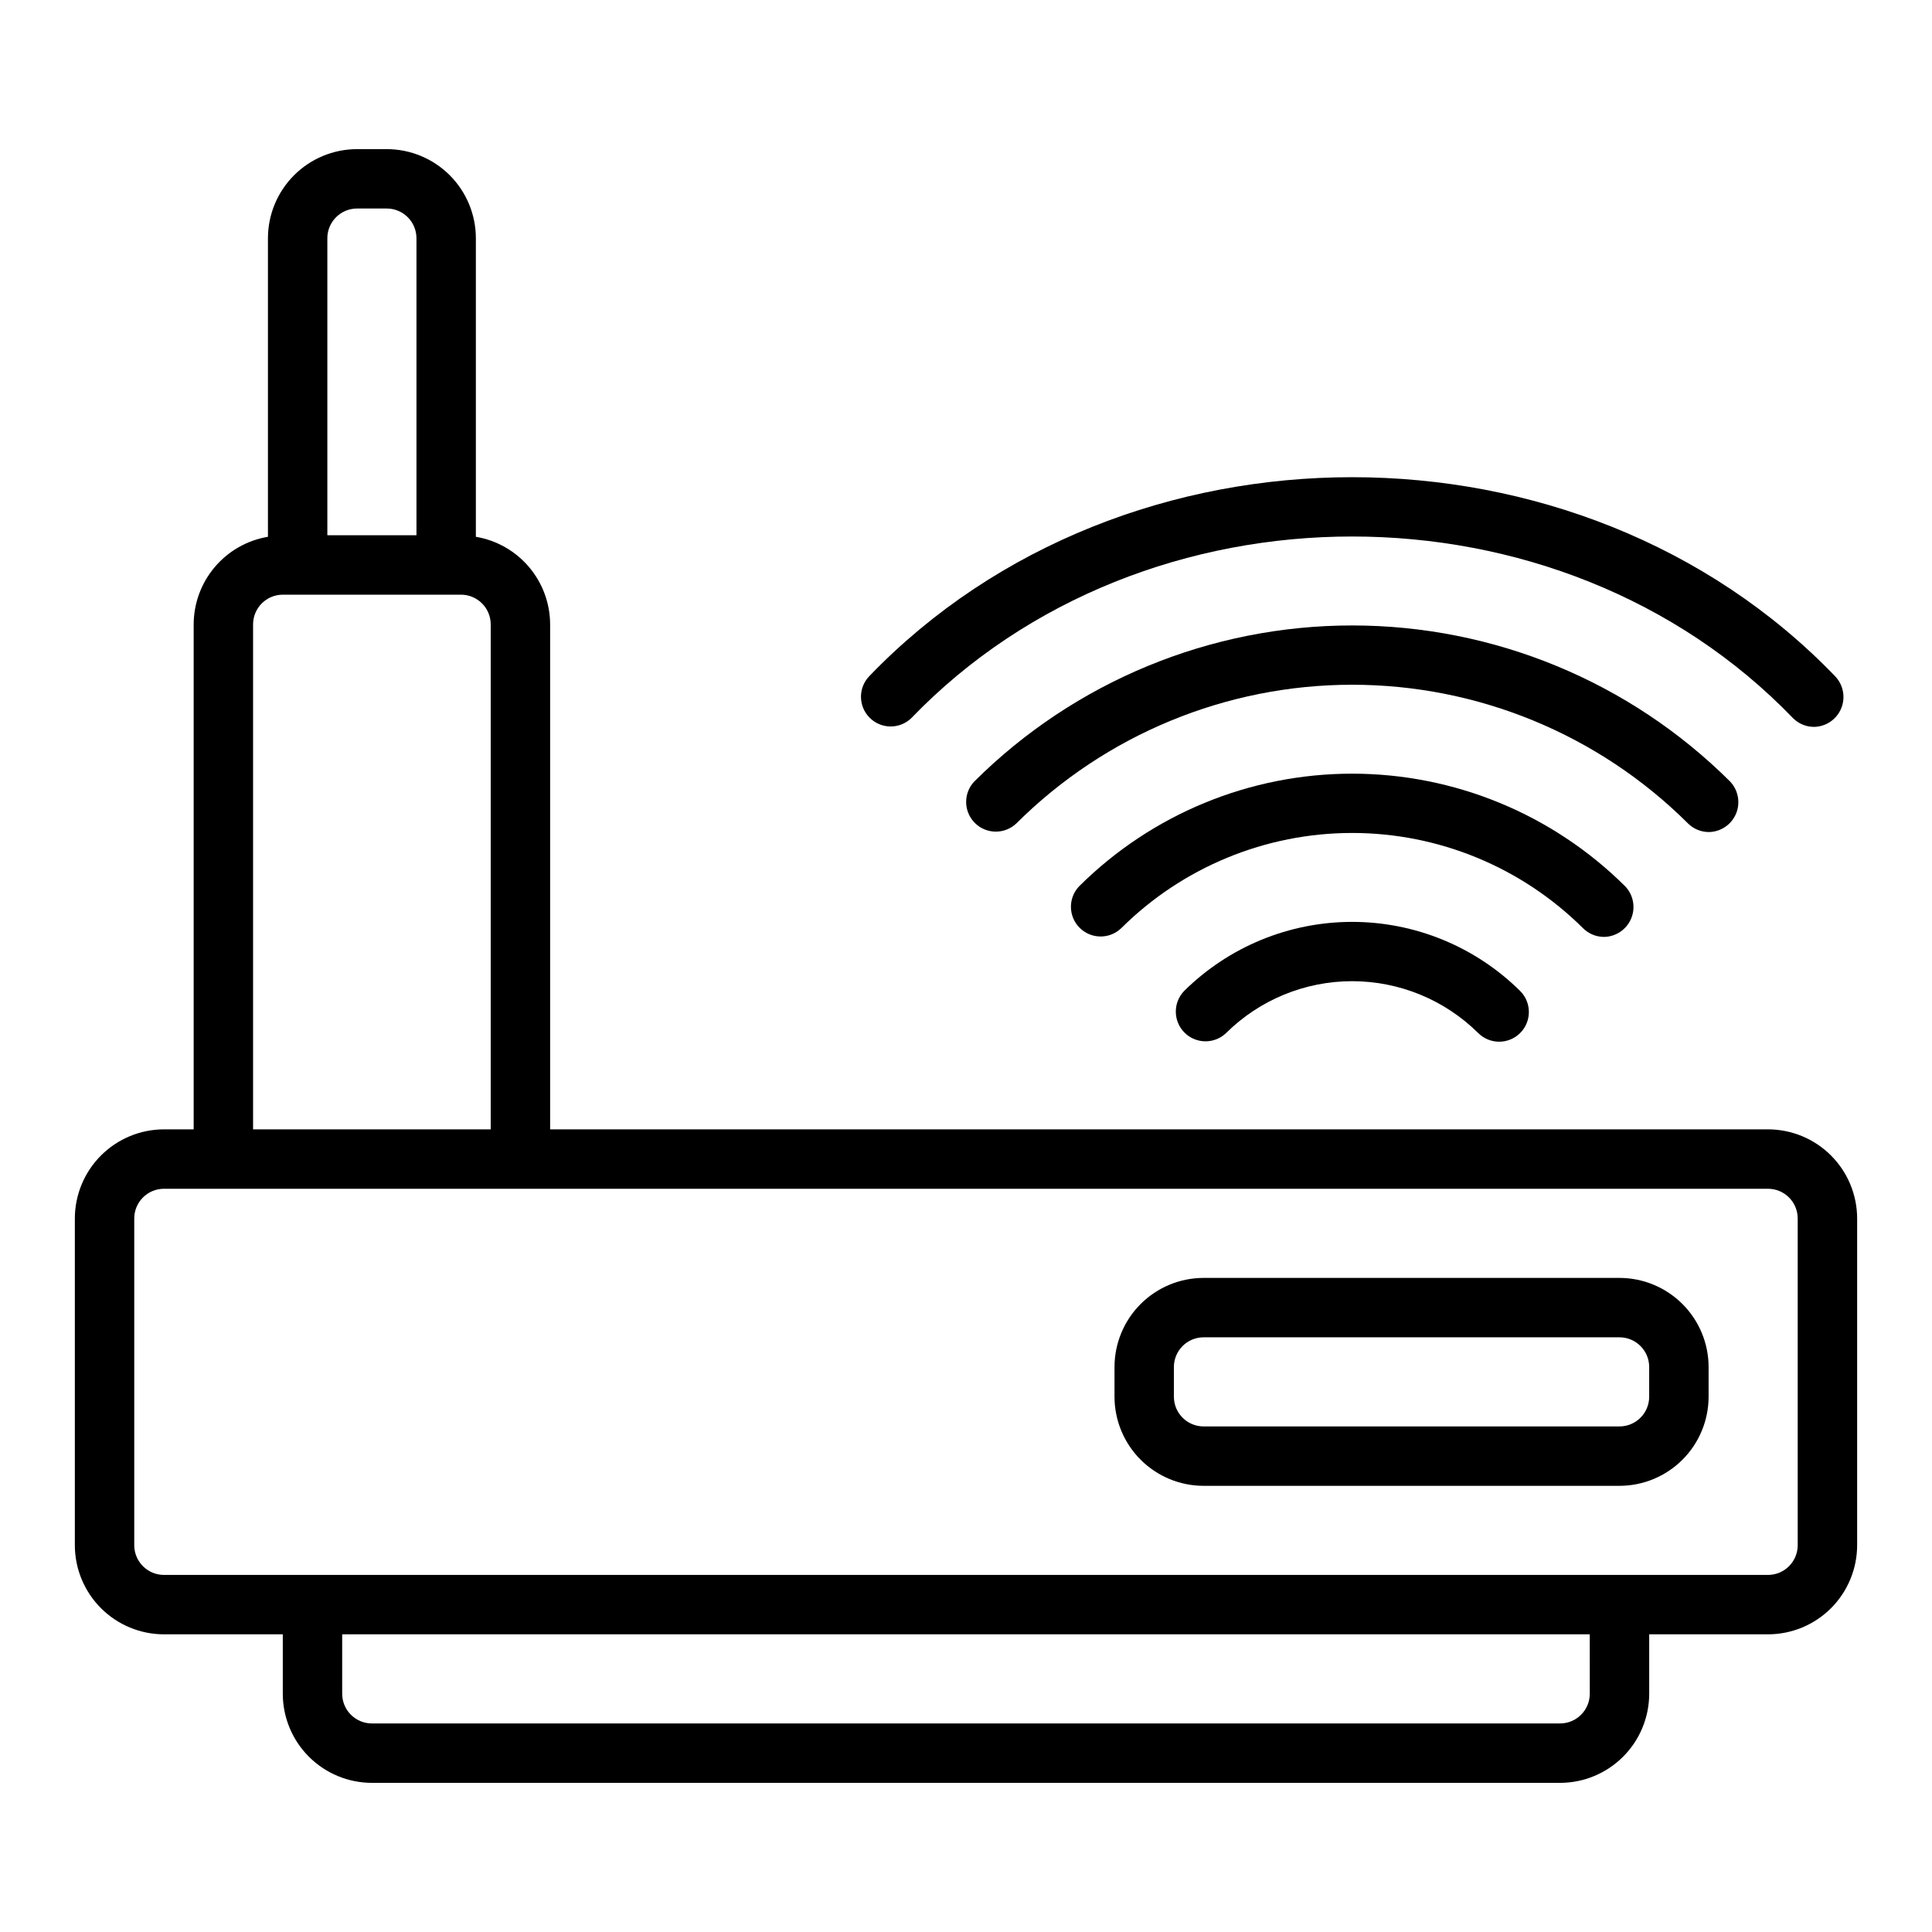
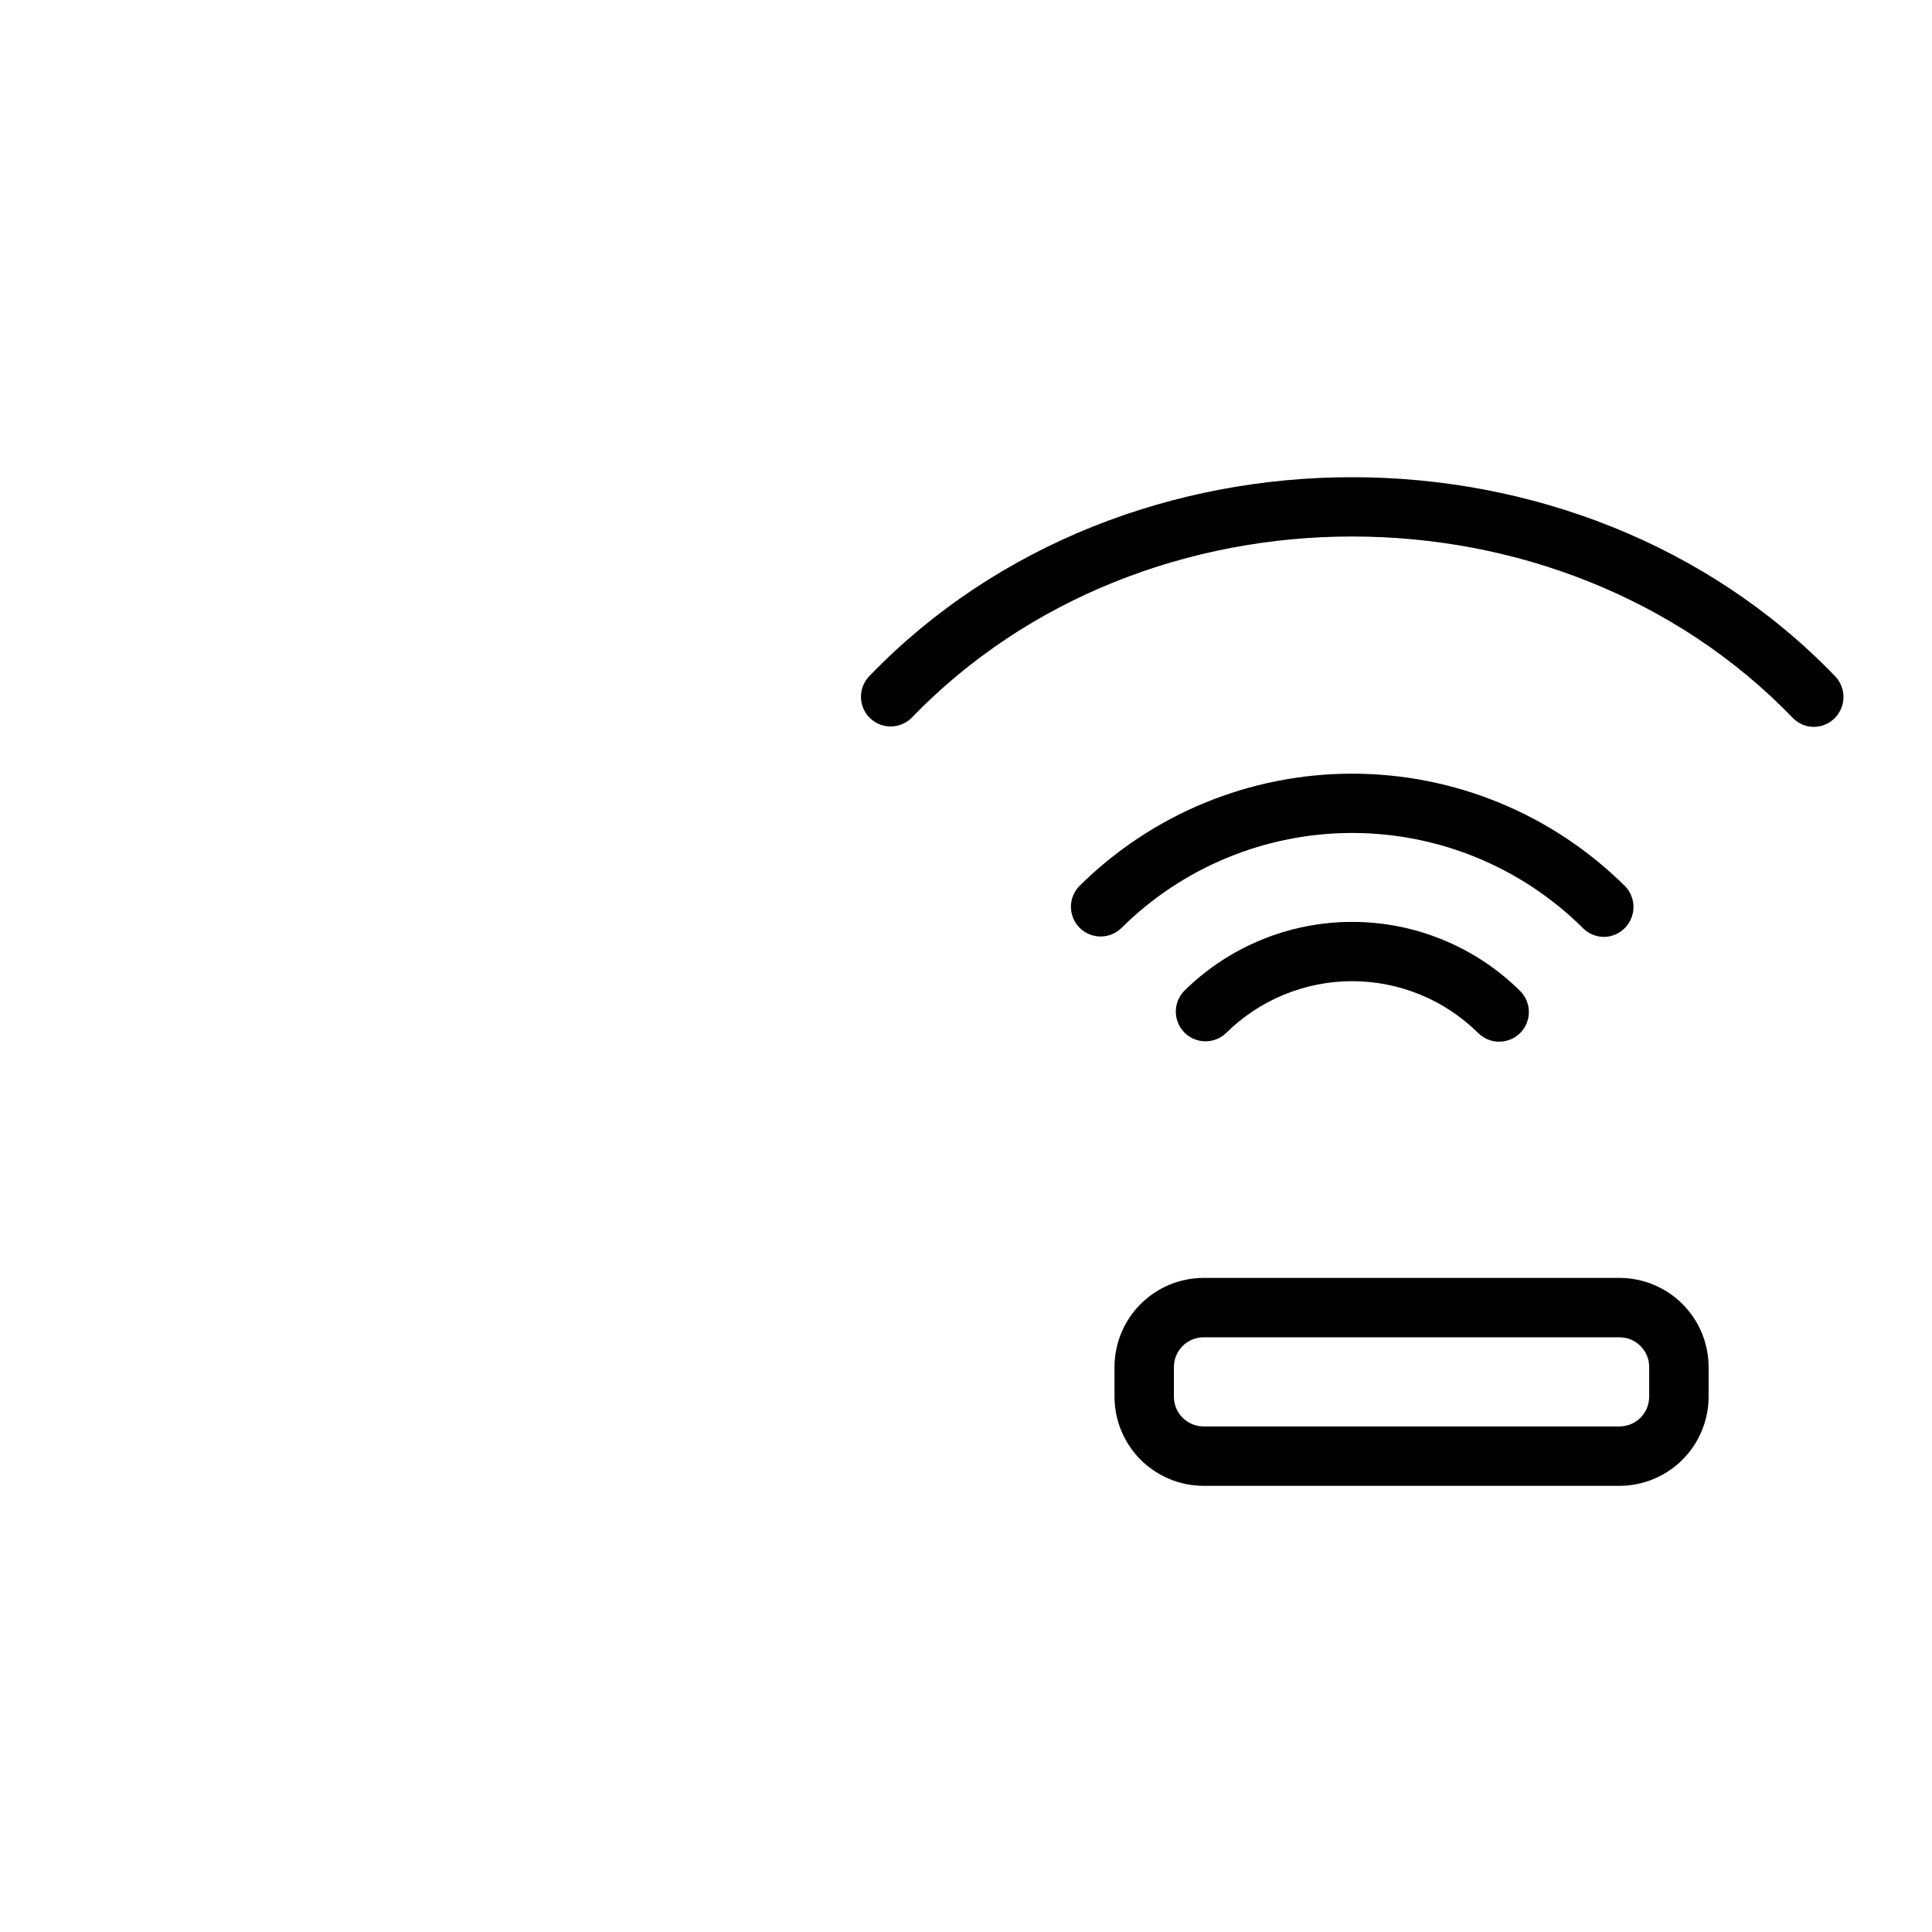
<svg xmlns="http://www.w3.org/2000/svg" fill="#000000" width="800px" height="800px" version="1.1" viewBox="144 144 512 512">
  <g>
-     <path d="m612.54 443.29h-322.75v-133.82c-0.012-5.57-1.996-10.953-5.598-15.203-3.602-4.25-8.59-7.09-14.082-8.012v-79.121c-0.008-6.262-2.496-12.262-6.922-16.691-4.43-4.426-10.434-6.918-16.695-6.922h-7.871c-6.262 0.004-12.262 2.496-16.691 6.922-4.426 4.43-6.918 10.43-6.922 16.691v79.121c-5.496 0.922-10.484 3.762-14.086 8.012s-5.582 9.633-5.598 15.203v133.82h-7.871c-6.262 0.008-12.262 2.5-16.691 6.926-4.426 4.43-6.918 10.43-6.926 16.691v86.594c0.008 6.262 2.5 12.262 6.926 16.691 4.43 4.426 10.43 6.918 16.691 6.922h31.488v15.746c0.008 6.262 2.496 12.266 6.926 16.691 4.426 4.426 10.43 6.918 16.691 6.926h314.88c6.262-0.008 12.266-2.5 16.691-6.926 4.43-4.426 6.918-10.43 6.926-16.691v-15.742h31.488v-0.004c6.262-0.004 12.266-2.496 16.691-6.922 4.426-4.43 6.918-10.43 6.926-16.691v-86.594c-0.008-6.262-2.5-12.262-6.926-16.691-4.426-4.426-10.43-6.918-16.691-6.926zm-373.92-244.03h7.871c4.348 0.004 7.871 3.527 7.875 7.871v78.719h-23.617v-78.719c0.004-4.344 3.527-7.867 7.871-7.871zm-27.551 110.21c0.004-4.344 3.527-7.867 7.871-7.871h47.234c4.344 0.004 7.867 3.527 7.871 7.871v133.82h-62.977zm354.24 283.39c-0.004 4.344-3.527 7.867-7.875 7.871h-314.88c-4.348-0.004-7.867-3.527-7.871-7.871v-15.742l330.62-0.004zm55.105-39.359h-0.004c-0.004 4.344-3.523 7.867-7.871 7.871h-425.09c-4.344-0.004-7.867-3.527-7.871-7.871v-86.594c0.004-4.344 3.527-7.867 7.871-7.871h425.09c4.348 0.004 7.867 3.527 7.871 7.871z" />
    <path d="m624.74 336.63c3.16-0.051 5.988-1.977 7.195-4.894 1.207-2.922 0.562-6.281-1.637-8.551-67.684-70.297-188.25-70.297-255.93 0.004-2.973 3.086-2.93 7.984 0.098 11.02 3.027 3.035 7.926 3.09 11.02 0.125 61.832-64.207 171.87-64.207 233.7 0.004v-0.004c1.477 1.477 3.477 2.301 5.559 2.297z" />
-     <path d="m596.88 364.5c3.156-0.051 5.984-1.969 7.195-4.887 1.207-2.914 0.57-6.269-1.621-8.543-26.598-26.465-62.594-41.32-100.11-41.32-37.523 0-73.52 14.855-100.12 41.324-2.965 3.094-2.906 7.992 0.129 11.02s7.934 3.066 11.02 0.094c23.637-23.52 55.625-36.723 88.969-36.723s65.332 13.203 88.965 36.723c1.477 1.484 3.484 2.316 5.574 2.312z" />
    <path d="m569.09 392.29c3.156-0.051 5.981-1.969 7.191-4.883 1.211-2.918 0.578-6.273-1.609-8.543-19.23-19.109-45.234-29.832-72.34-29.832-27.109 0-53.113 10.727-72.34 29.832-2.965 3.098-2.906 8 0.137 11.023 3.039 3.027 7.941 3.062 11.023 0.082 16.262-16.156 38.254-25.223 61.18-25.223 22.922 0 44.914 9.07 61.176 25.227 1.477 1.484 3.488 2.32 5.582 2.316z" />
    <path d="m457.8 406.63c-2.973 3.09-2.922 7.992 0.109 11.023s7.934 3.078 11.023 0.109c8.891-8.801 20.891-13.738 33.402-13.738 12.508 0 24.512 4.938 33.402 13.738 3.074 3.07 8.055 3.066 11.125-0.004 3.074-3.074 3.074-8.055 0.004-11.129-11.848-11.738-27.855-18.32-44.531-18.32-16.68 0-32.684 6.586-44.535 18.32z" />
    <path d="m573.18 482.66h-110.21c-6.262 0.004-12.266 2.496-16.695 6.922-4.426 4.43-6.914 10.43-6.922 16.691v7.875c0.008 6.258 2.496 12.262 6.922 16.691 4.43 4.426 10.434 6.918 16.695 6.922h110.21c6.262-0.004 12.262-2.496 16.691-6.922 4.426-4.43 6.918-10.434 6.926-16.691v-7.875c-0.008-6.262-2.5-12.262-6.926-16.691-4.43-4.426-10.43-6.918-16.691-6.922zm7.871 31.488c-0.004 4.344-3.527 7.867-7.871 7.871h-110.21c-4.348-0.004-7.871-3.527-7.875-7.871v-7.875c0.004-4.344 3.527-7.867 7.875-7.871h110.21c4.344 0.004 7.867 3.527 7.871 7.871z" />
  </g>
</svg>